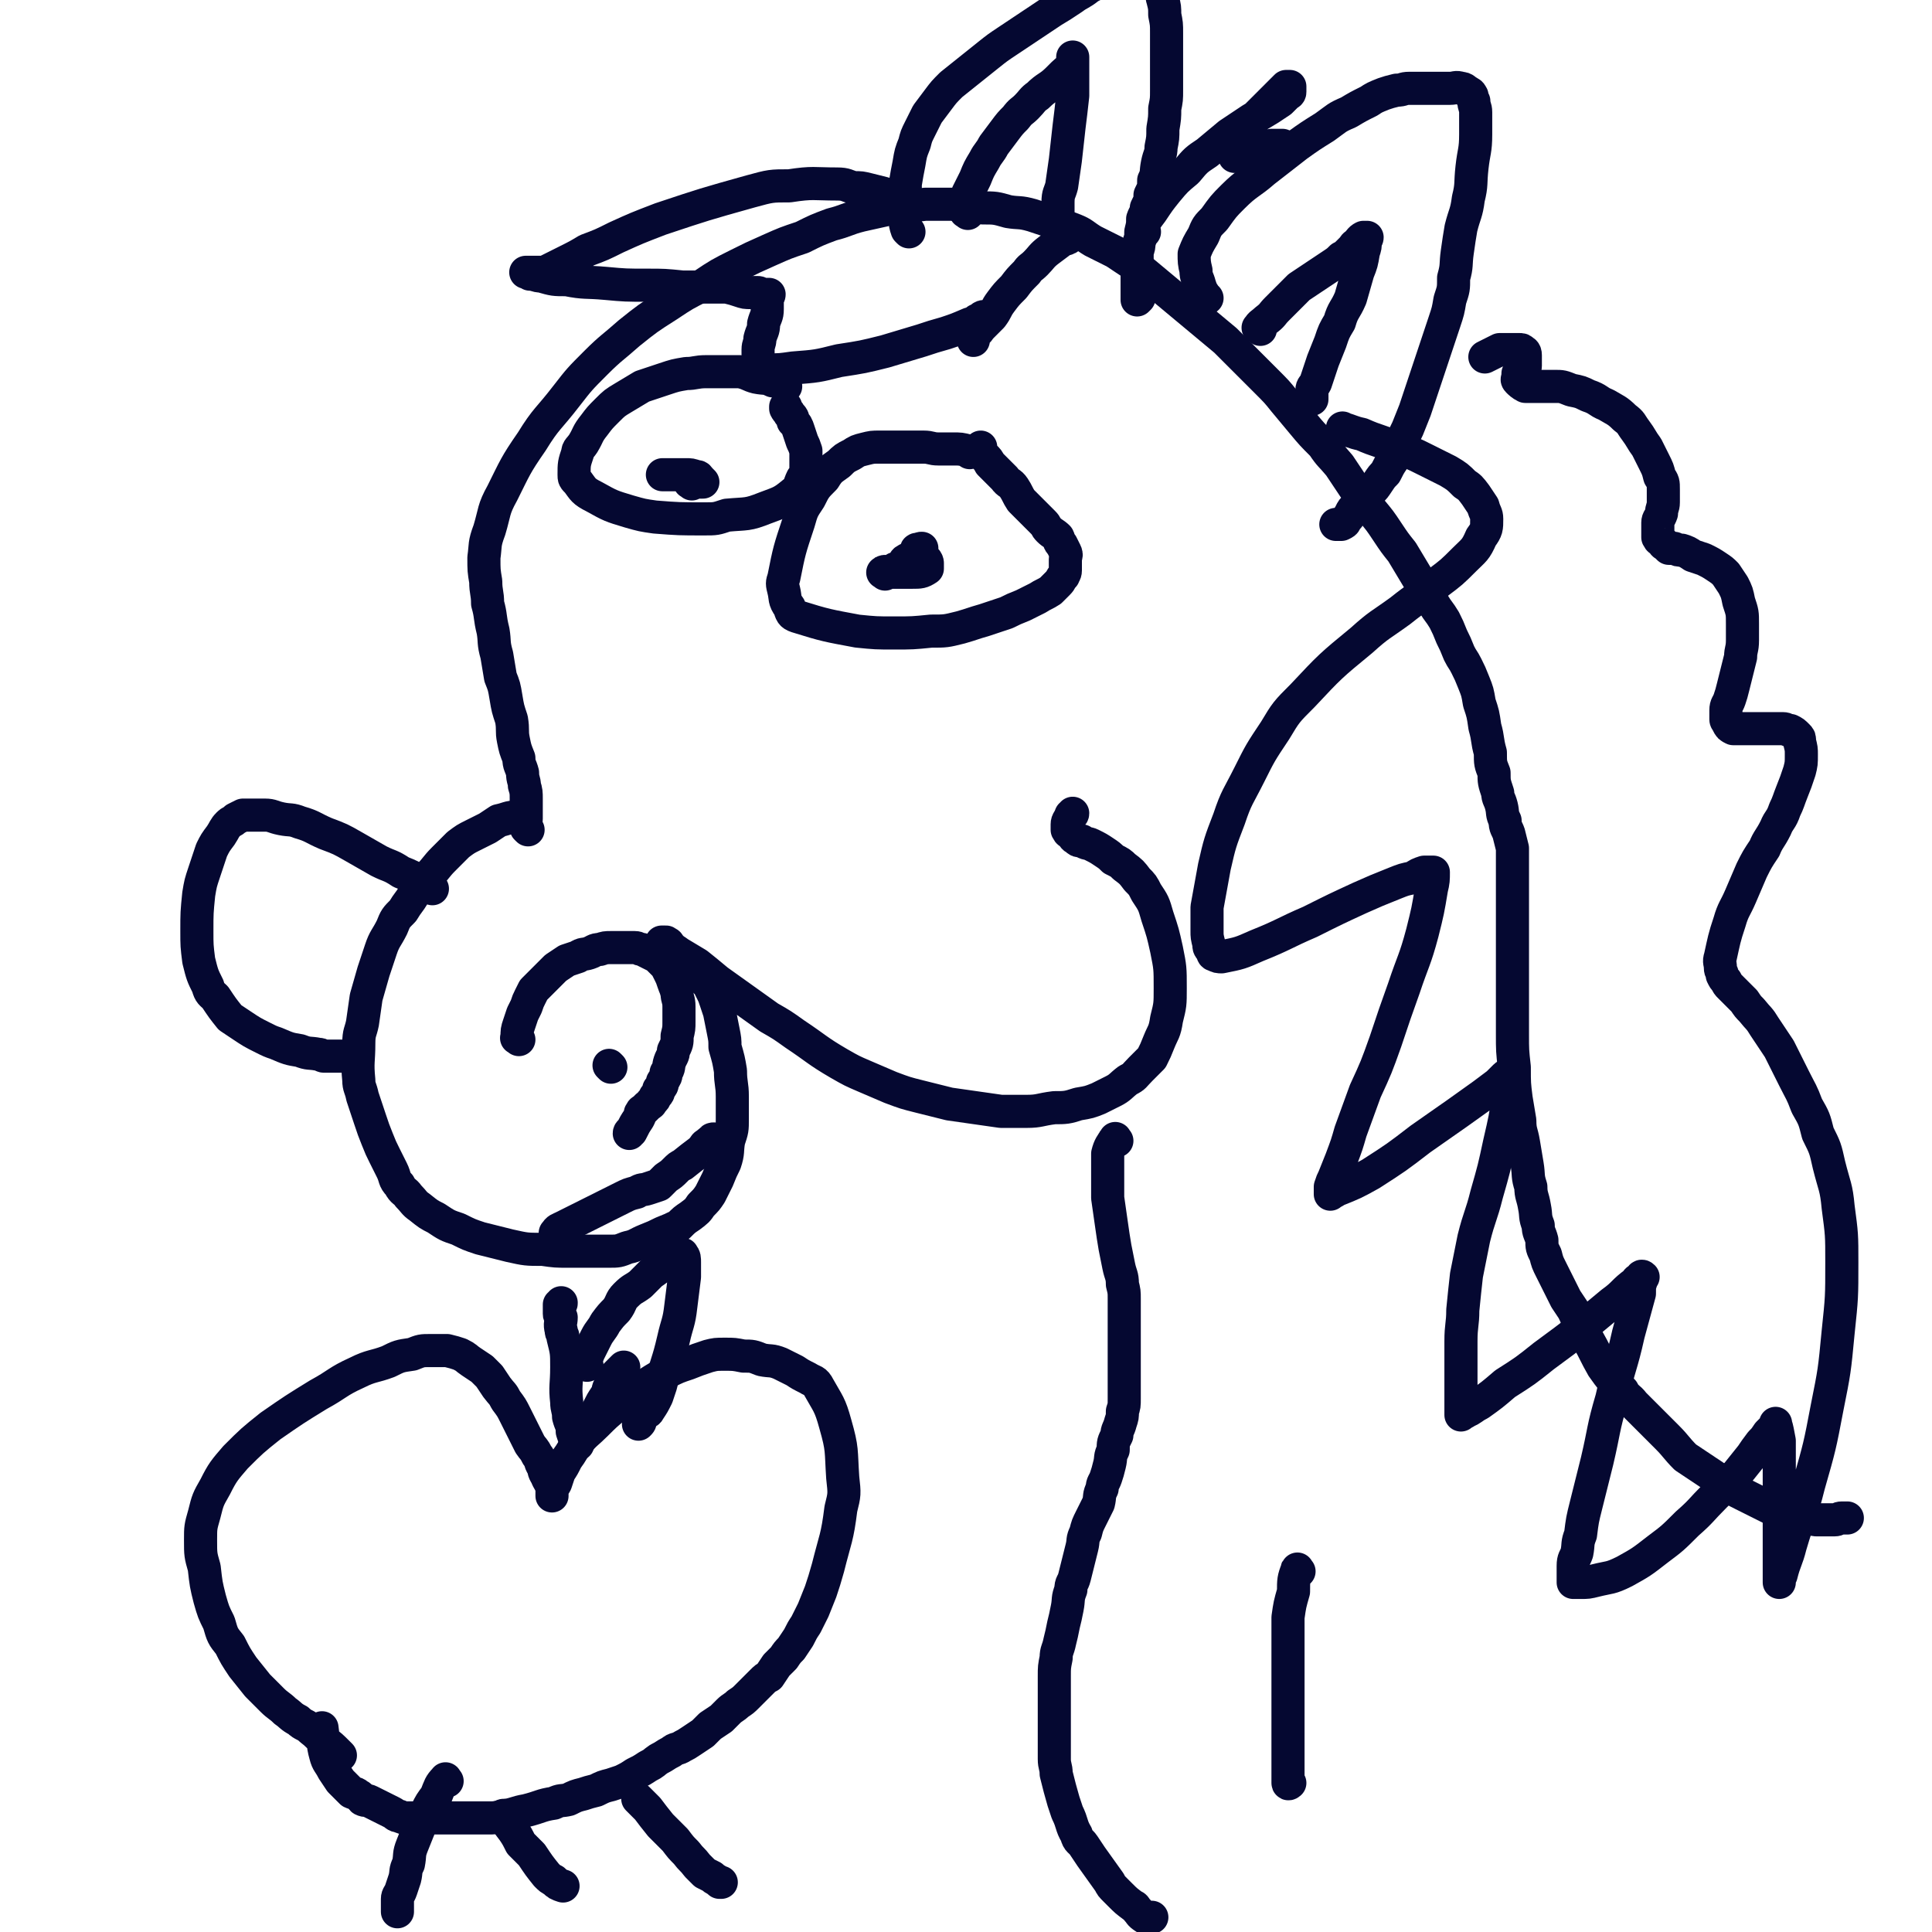
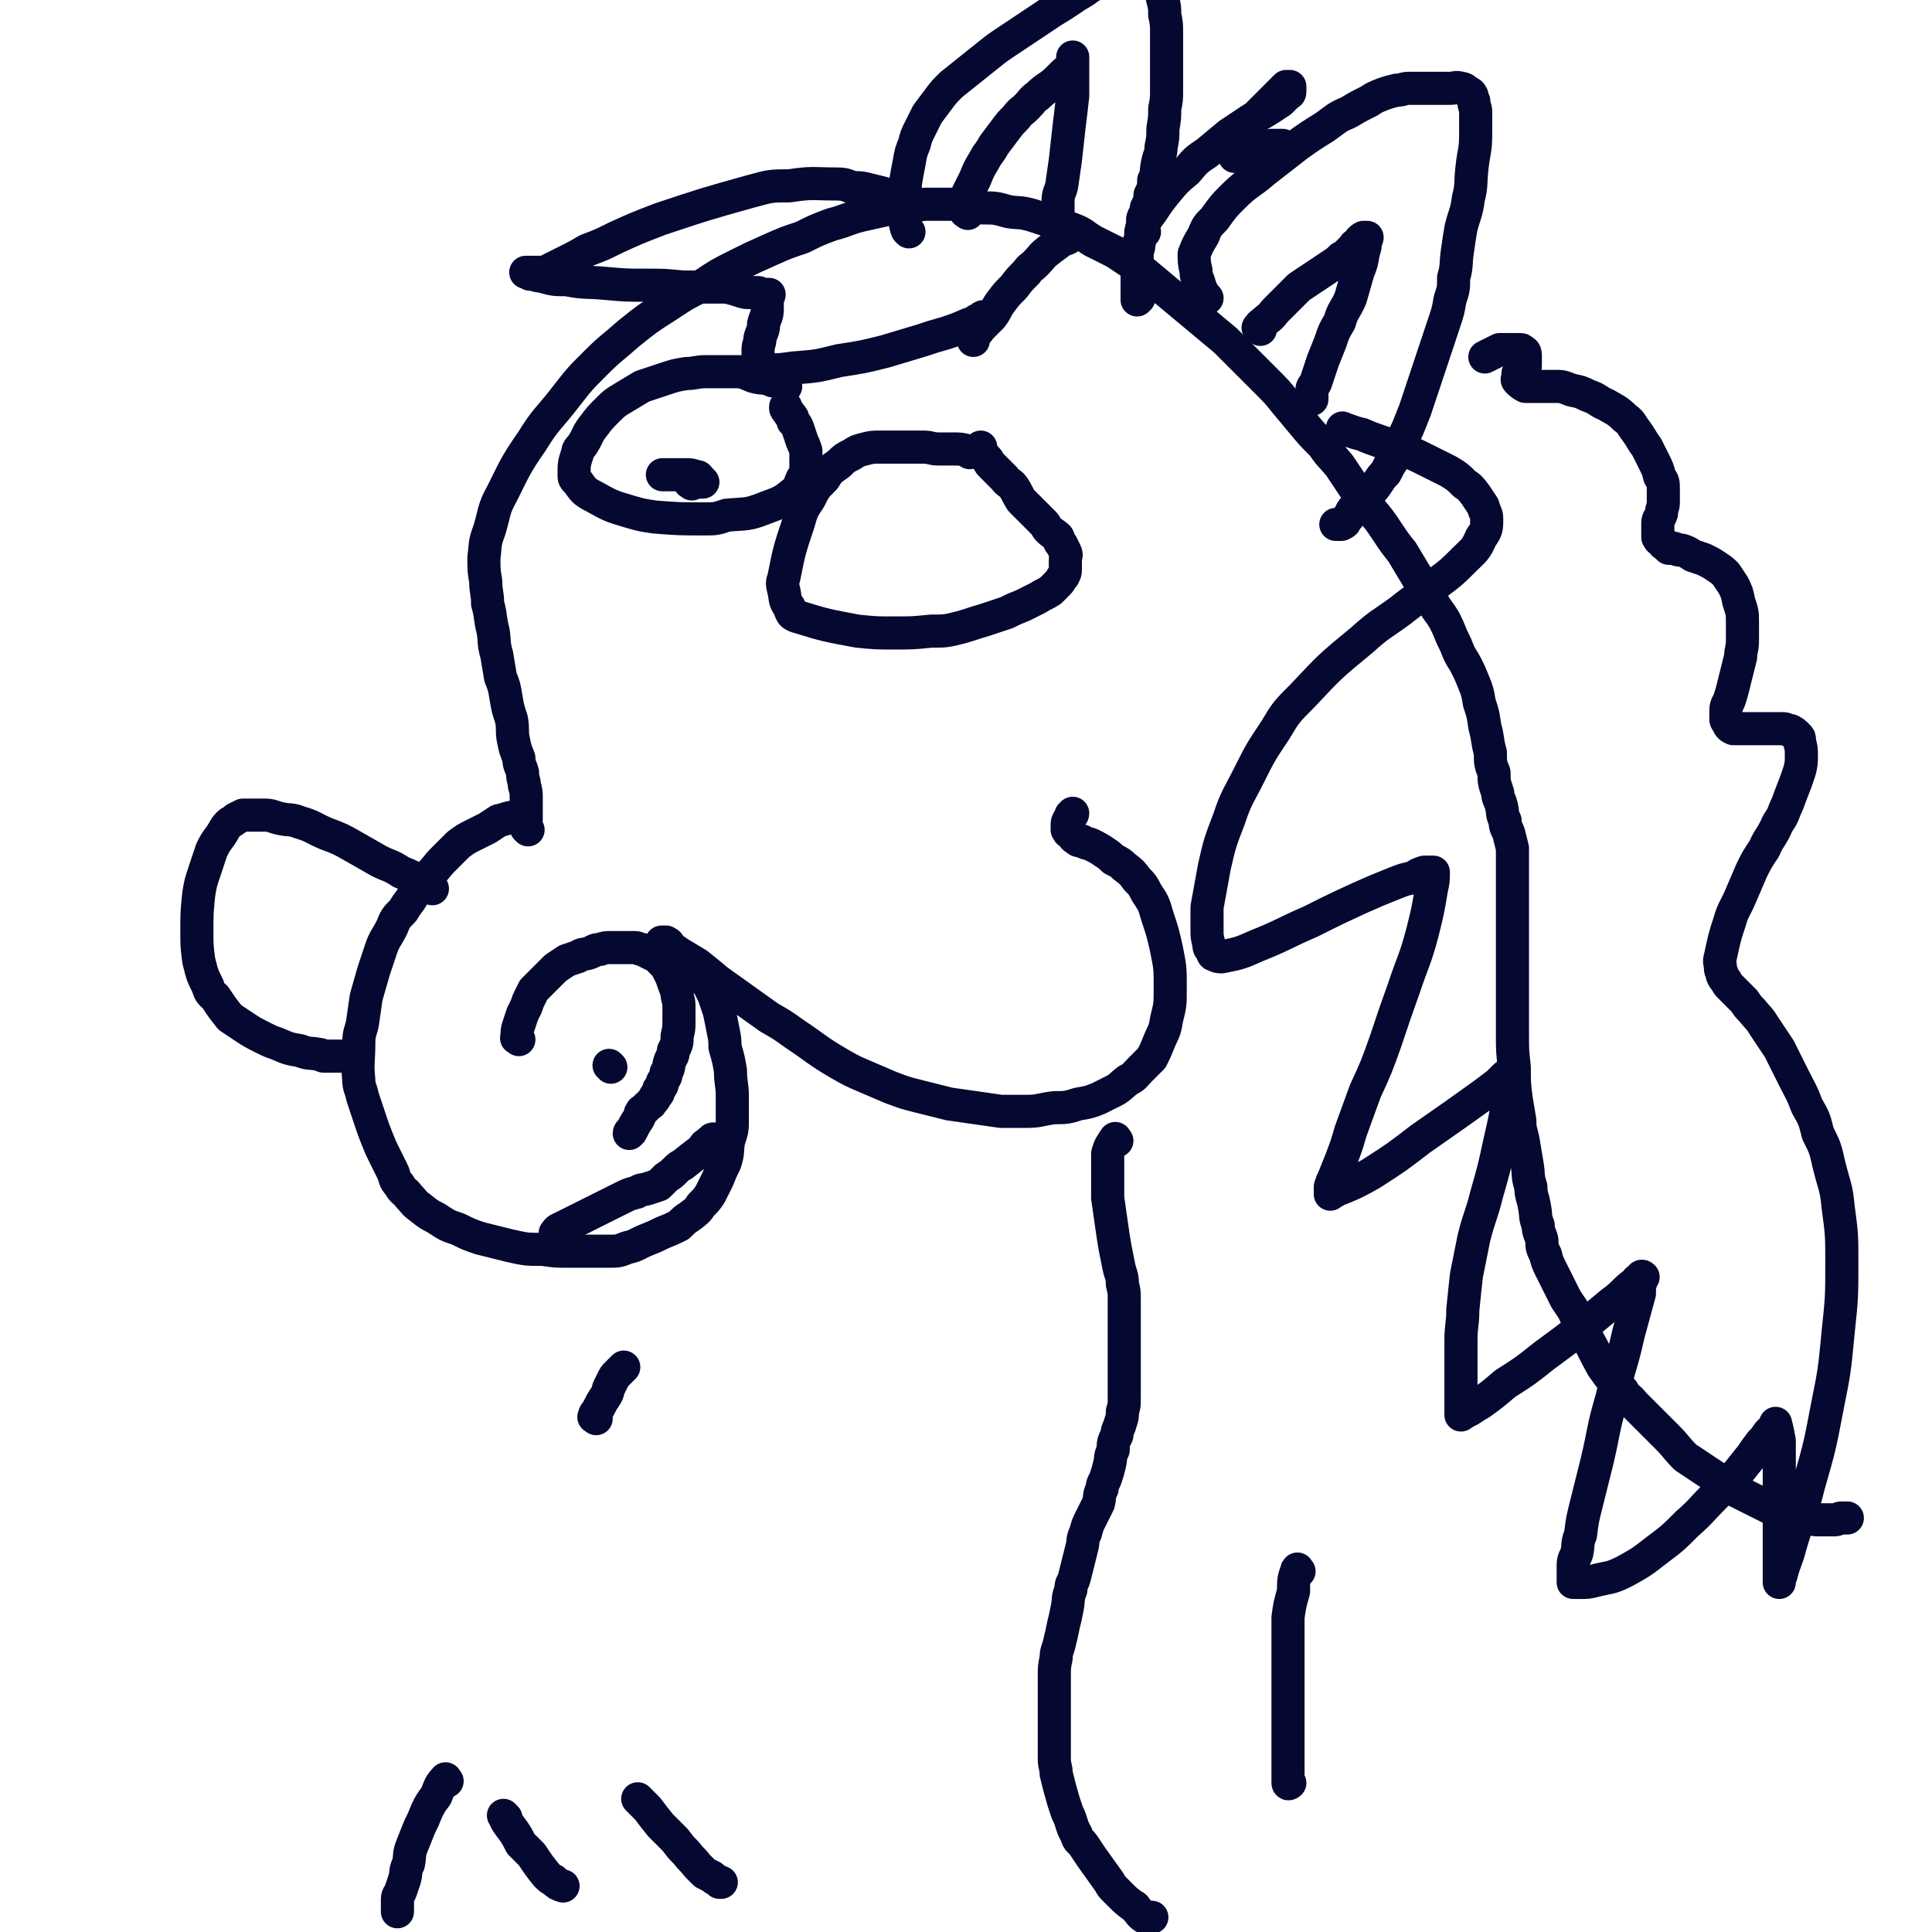
<svg xmlns="http://www.w3.org/2000/svg" viewBox="0 0 1050 1050" version="1.1">
  <g fill="none" stroke="#050831" stroke-width="18" stroke-linecap="round" stroke-linejoin="round">
    <path d="M282,445c-1,-1 -1,-2 -1,-1 -5,0 -5,1 -10,2 -3,2 -3,2 -6,4 -4,2 -4,2 -8,4 -4,2 -4,2 -8,5 -4,4 -4,4 -8,8 -4,4 -4,5 -8,9 -4,5 -4,5 -8,10 -3,5 -3,4 -6,9 -4,4 -4,4 -6,9 -3,6 -4,6 -6,12 -2,6 -2,6 -4,12 -2,7 -2,7 -4,14 -1,7 -1,7 -2,14 -1,5 -2,5 -2,11 0,10 -1,10 0,20 0,4 1,4 2,9 2,6 2,6 4,12 2,6 2,6 4,11 2,5 2,5 4,9 2,4 2,4 4,8 2,4 1,5 4,8 2,4 3,3 5,6 3,3 3,4 6,6 5,4 5,4 9,6 6,4 6,4 12,6 6,3 6,3 12,5 8,2 8,2 16,4 9,2 9,2 18,2 7,1 7,1 14,1 6,0 6,0 12,0 5,0 5,0 10,0 5,0 5,0 10,-2 5,-1 5,-2 10,-4 5,-2 5,-2 9,-4 5,-2 5,-2 9,-4 3,-3 3,-3 6,-5 4,-3 4,-3 6,-6 3,-3 3,-3 5,-6 2,-4 2,-4 4,-8 2,-5 2,-5 4,-9 2,-6 1,-6 2,-12 2,-6 2,-6 2,-12 0,-6 0,-6 0,-12 0,-7 -1,-7 -1,-14 -1,-6 -1,-6 -3,-13 0,-4 0,-4 -1,-9 -1,-5 -1,-5 -2,-10 -1,-3 -1,-3 -2,-6 -1,-3 -1,-3 -2,-5 -1,-2 -1,-2 -2,-4 -1,-1 -1,-1 -2,-2 -1,-2 -1,-1 -2,-2 -1,-1 -1,-1 -2,-2 -1,-1 -1,-1 -2,-2 -1,-1 -1,-1 -2,-2 -1,-1 -1,-1 -2,-2 -1,-1 -1,-1 -3,-3 -1,-1 -1,-1 -2,-2 -1,-1 -1,-1 -2,-2 -1,-1 -1,-1 -2,-2 -1,-1 0,-1 -2,-2 0,0 -1,0 -2,0 0,0 -1,0 0,0 0,1 1,1 2,1 3,3 3,2 7,5 5,3 5,3 10,6 5,4 5,4 11,9 7,5 7,5 14,10 7,5 7,5 14,10 7,4 7,4 14,9 12,8 12,9 24,16 7,4 7,4 14,7 7,3 7,3 14,6 8,3 8,3 16,5 8,2 8,2 16,4 7,1 7,1 14,2 7,1 7,1 14,2 7,0 7,0 14,0 7,0 7,-1 15,-2 6,0 7,0 13,-2 6,-1 6,-1 11,-3 4,-2 4,-2 8,-4 4,-2 4,-3 8,-6 4,-2 3,-2 7,-6 3,-3 3,-3 6,-6 2,-4 2,-4 4,-9 2,-5 3,-5 4,-12 2,-8 2,-8 2,-17 0,-11 0,-11 -2,-21 -2,-9 -2,-9 -5,-18 -2,-7 -2,-7 -6,-13 -2,-4 -2,-4 -5,-7 -3,-4 -3,-4 -7,-7 -2,-2 -2,-2 -6,-4 -2,-2 -2,-2 -5,-4 -3,-2 -3,-2 -7,-4 -2,-1 -2,0 -5,-2 -2,0 -2,0 -3,-1 -2,-1 -1,-1 -3,-3 -1,-1 -1,0 -2,-2 0,-1 0,-1 0,-3 0,-2 1,-2 2,-5 0,0 1,0 1,-1 " />
    <path d="M287,451c-1,-1 -1,-1 -1,-1 -1,-2 0,-3 0,-5 0,-3 0,-3 0,-6 0,-2 0,-2 0,-5 0,-3 0,-4 -1,-7 0,-3 -1,-3 -1,-7 -1,-4 -2,-4 -2,-8 -2,-5 -2,-5 -3,-10 -1,-5 0,-5 -1,-11 -2,-6 -2,-6 -3,-12 -1,-6 -1,-6 -3,-11 -1,-6 -1,-6 -2,-12 -2,-7 -1,-7 -2,-13 -2,-8 -1,-8 -3,-15 0,-6 -1,-6 -1,-12 -1,-6 -1,-6 -1,-13 1,-7 0,-7 3,-15 3,-10 2,-11 7,-20 7,-14 7,-15 16,-28 8,-13 9,-12 19,-25 7,-9 7,-9 16,-18 8,-8 9,-8 18,-16 10,-8 10,-8 21,-15 9,-6 9,-6 19,-11 9,-6 9,-6 19,-11 8,-4 8,-4 17,-8 9,-4 9,-4 18,-7 8,-4 8,-4 16,-7 8,-2 8,-3 16,-5 9,-2 9,-2 18,-4 8,-1 8,-1 17,-2 8,0 8,0 15,0 8,0 8,1 16,2 7,0 7,0 14,2 6,1 6,0 13,2 6,2 6,2 12,4 5,2 6,2 11,4 5,2 5,3 10,6 6,3 6,3 12,6 6,4 6,4 12,8 6,5 6,5 12,10 6,5 6,5 12,10 6,5 6,5 12,10 6,5 6,5 12,10 6,6 6,6 12,12 5,5 5,5 10,10 6,6 6,6 10,11 5,6 5,6 10,12 5,6 5,6 11,12 4,6 4,5 9,11 4,6 4,6 8,12 5,6 5,6 9,12 5,6 5,6 9,12 4,6 4,6 8,11 3,5 3,5 6,10 3,5 3,5 6,10 3,4 3,4 5,8 3,5 3,4 6,9 2,4 2,4 4,9 2,4 2,4 4,9 2,4 2,3 4,7 2,4 2,4 4,9 2,5 2,5 3,11 2,6 2,6 3,13 2,7 1,7 3,14 0,6 0,6 2,11 0,5 0,5 2,11 0,3 1,3 2,7 1,4 0,4 2,8 0,4 1,4 2,7 1,4 1,4 2,8 0,4 0,4 0,8 0,4 0,4 0,8 0,5 0,5 0,9 0,5 0,5 0,9 0,4 0,4 0,8 0,4 0,4 0,9 0,5 0,5 0,10 0,5 0,5 0,10 0,7 0,7 0,13 0,8 0,8 0,17 0,9 0,9 1,18 0,9 0,9 1,17 1,6 1,6 2,12 0,6 1,6 2,12 1,6 1,6 2,12 1,6 0,6 2,12 0,5 1,5 2,11 1,5 0,5 2,10 0,4 1,4 2,8 0,4 0,4 2,8 1,4 1,4 3,8 2,4 2,4 4,8 2,4 2,4 4,8 2,3 2,3 4,6 2,4 2,5 4,9 2,4 2,4 4,7 4,7 4,8 8,15 5,7 5,7 11,13 2,4 3,3 6,7 3,3 3,3 6,6 3,3 3,3 6,6 3,3 3,3 6,6 5,5 5,6 10,11 3,2 3,2 6,4 6,4 6,4 12,8 3,2 3,2 6,4 3,2 3,2 7,4 4,2 4,2 8,4 4,2 4,2 8,4 4,1 4,1 8,2 3,1 3,1 7,2 3,0 3,0 6,1 2,1 2,1 4,1 2,0 2,0 4,0 1,0 1,0 3,0 1,0 1,0 2,0 2,0 2,-1 4,-1 2,0 2,0 3,0 " />
    <path d="M607,620c-1,-1 -1,-2 -1,-1 -2,3 -3,4 -4,8 0,5 0,6 0,11 0,7 0,7 0,13 1,7 1,7 2,14 1,7 1,7 2,13 1,5 1,5 2,10 1,5 2,5 2,10 1,4 1,4 1,8 0,3 0,3 0,6 0,4 0,4 0,8 0,3 0,3 0,6 0,4 0,4 0,7 0,4 0,4 0,7 0,4 0,4 0,7 0,7 0,7 0,13 0,4 0,4 -1,7 0,3 0,3 -1,6 -1,4 -2,4 -2,7 -2,4 -2,4 -2,8 -2,4 -1,4 -2,8 -1,4 -1,4 -2,7 -1,3 -2,3 -2,6 -2,4 -1,4 -2,8 -2,4 -2,4 -4,8 -2,4 -2,4 -3,8 -2,4 -1,4 -2,8 -1,4 -1,4 -2,8 -1,4 -1,4 -2,8 -1,4 -2,3 -2,7 -2,5 -1,5 -2,10 -1,5 -1,5 -2,9 -1,5 -1,5 -2,9 -1,5 -2,5 -2,9 -1,5 -1,5 -1,10 0,5 0,5 0,10 0,5 0,5 0,10 0,4 0,4 0,8 0,5 0,5 0,9 0,4 0,4 0,8 0,4 1,4 1,8 2,8 2,8 4,15 1,3 1,3 2,6 3,6 2,7 5,12 1,4 2,3 4,6 2,3 2,3 4,6 5,7 5,7 10,14 1,2 1,2 3,4 1,1 1,1 3,3 3,3 3,3 7,6 1,0 1,1 2,2 2,2 1,2 4,4 1,1 2,0 4,0 " />
    <path d="M656,162c-1,-1 -1,-1 -1,-1 -2,-3 -2,-3 -3,-6 -1,-4 -2,-4 -2,-8 -1,-4 -1,-5 -1,-9 2,-5 2,-5 5,-10 2,-5 2,-5 6,-9 5,-7 5,-7 10,-12 8,-8 9,-7 17,-14 9,-7 9,-7 18,-14 7,-5 7,-5 15,-10 7,-5 6,-5 13,-8 5,-3 5,-3 11,-6 3,-2 3,-2 8,-4 3,-1 3,-1 7,-2 4,0 3,-1 7,-1 3,0 3,0 6,0 4,0 4,0 7,0 2,0 2,0 5,0 2,0 2,0 4,0 3,0 3,-1 6,0 2,0 2,1 4,2 1,1 1,0 2,2 0,1 0,1 1,3 0,3 1,3 1,6 0,6 0,6 0,12 0,9 -1,9 -2,18 -1,9 0,9 -2,17 -1,8 -2,8 -4,16 -1,6 -1,6 -2,13 -1,7 0,7 -2,14 0,6 0,6 -2,12 -1,6 -1,6 -3,12 -2,6 -2,6 -4,12 -2,6 -2,6 -4,12 -2,6 -2,6 -4,12 -2,6 -2,6 -4,12 -2,5 -2,5 -4,10 -2,4 -2,4 -4,9 -2,4 -2,4 -4,8 -2,3 -2,3 -4,7 -2,2 -2,2 -4,5 -2,3 -2,3 -4,5 -2,2 -2,2 -4,4 -2,2 -2,2 -4,4 -2,2 -2,2 -3,4 -1,2 -1,2 -3,4 0,1 0,1 -2,2 0,0 -1,0 -1,0 -1,0 -1,0 -2,0 " />
    <path d="M494,126c-1,-1 -1,-1 -1,-1 -1,-3 -1,-3 -1,-6 0,-5 0,-5 0,-9 0,-5 0,-5 0,-10 1,-6 1,-6 2,-11 1,-6 1,-6 3,-11 1,-4 1,-4 3,-8 2,-4 2,-4 4,-8 3,-4 3,-4 6,-8 3,-4 3,-4 7,-8 5,-4 5,-4 10,-8 5,-4 5,-4 10,-8 5,-4 5,-4 11,-8 6,-4 6,-4 12,-8 6,-4 6,-4 12,-8 5,-3 5,-3 11,-7 4,-3 4,-2 9,-6 4,-2 4,-2 8,-5 3,-2 3,-2 7,-4 2,-2 2,-2 5,-4 2,-1 2,-1 4,-3 1,0 1,0 3,-2 1,0 1,-1 2,-2 1,-1 1,-1 2,-1 0,-1 -1,1 -1,1 1,2 2,1 2,2 2,2 2,2 2,4 2,2 2,2 2,4 1,2 1,2 2,4 1,3 1,3 1,6 1,4 0,4 1,7 1,4 1,4 1,8 1,5 1,5 1,10 0,5 0,5 0,11 0,5 0,5 0,10 0,5 0,5 0,10 0,5 0,5 -1,10 0,5 0,5 -1,11 0,5 0,5 -1,10 0,4 -1,4 -2,9 -1,5 0,5 -2,9 0,4 0,4 -2,8 0,3 0,3 -2,7 0,3 -1,3 -2,6 0,3 0,3 -1,7 0,3 0,3 -1,6 0,2 0,2 -1,5 0,2 0,2 0,4 0,2 0,2 0,4 0,1 0,1 0,3 0,1 0,1 0,2 0,2 0,2 0,5 0,3 0,3 0,6 0,1 0,1 0,2 0,0 1,-1 1,-1 " />
    <path d="M685,179c-1,-1 -2,-1 -1,-1 1,-2 2,-2 4,-4 4,-3 3,-3 6,-6 3,-3 3,-3 6,-6 3,-3 3,-3 6,-6 3,-2 3,-2 6,-4 3,-2 3,-2 6,-4 3,-2 3,-2 6,-4 3,-2 3,-2 5,-4 2,-1 2,-1 4,-3 1,-1 1,-1 2,-2 1,-1 1,-2 2,-2 2,-2 2,-3 4,-4 1,0 1,0 2,0 0,1 -1,1 -1,2 0,3 0,3 -1,6 -1,6 -1,6 -3,11 -2,7 -2,7 -4,14 -3,7 -4,6 -6,13 -3,5 -3,5 -5,11 -2,5 -2,5 -4,10 -1,3 -1,3 -2,6 -1,3 -1,3 -2,6 -1,2 -2,2 -2,4 0,1 0,1 0,2 0,1 0,1 0,2 0,1 0,1 0,1 " />
    <path d="M526,116c-1,-1 -2,-1 -1,-1 0,-5 0,-5 1,-10 2,-4 2,-4 4,-8 2,-5 2,-5 5,-10 2,-4 3,-4 5,-8 3,-4 3,-4 6,-8 3,-4 3,-4 6,-7 3,-4 3,-3 6,-6 3,-3 3,-4 6,-6 5,-5 6,-4 11,-9 2,-2 2,-2 3,-3 2,-2 3,-2 4,-4 1,-1 1,-1 1,-2 0,-1 0,-1 0,-2 0,-1 0,-1 0,-1 0,0 0,1 0,2 0,3 0,3 0,6 0,7 0,7 0,13 -1,9 -1,9 -2,17 -1,9 -1,9 -2,18 -1,7 -1,7 -2,14 -1,4 -2,4 -2,9 0,3 0,3 0,7 0,2 0,2 0,4 0,2 0,2 0,4 0,1 0,1 0,2 0,1 0,1 0,2 " />
    <path d="M527,246c-1,-1 -1,-1 -1,-1 -4,-1 -4,-1 -8,-1 -4,0 -4,0 -8,0 -4,0 -4,-1 -8,-1 -4,0 -4,0 -8,0 -4,0 -4,0 -8,0 -4,0 -4,0 -8,0 -4,0 -4,0 -8,1 -4,1 -4,1 -7,3 -4,2 -4,2 -7,5 -4,3 -5,3 -8,8 -5,5 -5,5 -8,11 -4,6 -4,6 -6,13 -5,15 -5,15 -8,30 -1,3 -1,3 0,7 1,4 0,5 3,9 1,3 1,4 4,5 16,5 17,5 33,8 10,1 10,1 20,1 10,0 10,0 20,-1 8,0 8,0 16,-2 7,-2 6,-2 13,-4 6,-2 6,-2 12,-4 4,-2 4,-2 9,-4 4,-2 4,-2 8,-4 3,-2 4,-2 7,-4 2,-2 2,-2 4,-4 2,-2 1,-2 3,-4 0,-1 1,-1 1,-3 0,-1 0,-1 0,-2 0,-2 0,-2 0,-4 0,-2 1,-2 0,-4 -1,-2 -1,-2 -2,-4 -2,-2 -1,-2 -2,-4 -2,-2 -3,-2 -5,-4 -2,-2 -1,-2 -3,-4 -2,-2 -2,-2 -4,-4 -2,-2 -2,-2 -4,-4 -2,-2 -2,-2 -4,-4 -2,-3 -2,-4 -4,-7 -2,-3 -3,-2 -5,-5 -2,-2 -2,-2 -4,-4 -2,-2 -2,-2 -4,-4 -1,-2 -1,-2 -3,-4 -1,-1 -1,-1 -2,-3 0,0 0,-1 0,-1 0,-1 0,-1 0,-1 " />
-     <path d="M481,312c-1,-1 -2,-1 -1,-1 1,-1 2,0 4,0 3,0 3,0 6,0 3,0 3,0 6,0 4,0 5,0 8,-2 0,0 0,-1 0,-2 0,0 0,-1 0,-1 0,-1 -1,-2 -1,-2 -1,0 -1,0 -2,0 -1,0 -1,0 -2,0 -1,0 -1,0 -2,0 -1,0 -1,0 -2,0 -1,0 -2,0 -2,0 -2,1 -1,1 -2,2 -1,1 -1,2 -2,2 -1,1 -2,1 -2,1 -1,0 0,0 1,0 1,0 1,0 2,0 1,0 1,0 2,0 1,0 1,0 2,0 2,-3 2,-3 4,-6 0,-1 0,-1 0,-3 0,0 0,-1 0,-1 0,-1 1,0 2,0 0,-1 0,-1 1,-1 " />
    <path d="M427,210c-1,-1 -1,-1 -1,-1 -3,-2 -3,-2 -6,-2 -4,-2 -4,-1 -9,-2 -4,-1 -4,-2 -9,-3 -5,0 -5,0 -9,0 -5,0 -5,0 -9,0 -6,0 -6,1 -11,1 -6,1 -6,1 -12,3 -6,2 -6,2 -12,4 -5,3 -5,3 -10,6 -5,3 -5,3 -9,7 -4,4 -4,4 -7,8 -4,5 -3,5 -6,10 -2,3 -3,3 -3,5 -2,6 -2,6 -2,12 0,2 0,2 2,4 3,4 3,5 9,8 9,5 9,5 19,8 7,2 7,2 14,3 13,1 13,1 27,1 6,0 6,0 12,-2 11,-1 11,0 21,-4 8,-3 9,-3 15,-8 4,-3 3,-4 5,-8 1,-1 2,-1 2,-3 0,-2 0,-2 0,-4 0,-2 0,-2 0,-4 0,-2 0,-2 0,-4 -1,-3 -1,-3 -2,-5 -1,-3 -1,-3 -2,-6 -1,-3 -1,-3 -3,-5 0,-2 0,-2 -2,-4 0,-1 -1,-1 -2,-3 0,0 0,0 0,-1 " />
    <path d="M376,263c-1,-1 -2,-1 -1,-1 0,-1 1,0 3,0 1,0 1,0 2,0 1,0 1,0 2,0 0,0 -1,-1 -1,-1 -2,-2 -1,-2 -3,-2 -2,-1 -3,-1 -5,-1 -3,0 -3,0 -5,0 -2,0 -2,0 -3,0 -1,0 -1,0 -2,0 -1,0 -1,0 -2,0 -1,0 -1,0 -1,0 " />
    <path d="M235,483c-1,-1 -1,-1 -1,-1 -3,-2 -3,-2 -6,-3 -5,-3 -5,-3 -10,-5 -6,-4 -6,-3 -12,-6 -7,-4 -7,-4 -14,-8 -7,-4 -7,-4 -15,-7 -7,-3 -7,-4 -14,-6 -5,-2 -5,-1 -10,-2 -5,-1 -5,-2 -9,-2 -3,0 -3,0 -6,0 -3,0 -3,0 -6,0 -2,1 -2,1 -4,2 -2,2 -2,1 -4,3 -2,2 -2,3 -4,6 -3,4 -3,4 -5,8 -2,6 -2,6 -4,12 -2,6 -2,6 -3,12 -1,10 -1,10 -1,20 0,8 0,8 1,16 2,8 2,8 5,14 1,4 2,4 4,6 4,6 4,6 8,11 3,2 3,2 6,4 6,4 6,4 12,7 4,2 4,2 7,3 7,3 7,3 13,4 5,2 5,1 10,2 2,0 2,1 3,1 2,0 2,0 4,0 1,0 1,0 2,0 1,0 1,0 2,0 1,0 1,0 2,0 1,0 1,0 1,0 " />
    <path d="M282,565c-1,-1 -2,-1 -1,-1 0,-4 0,-4 1,-7 1,-3 1,-3 2,-6 1,-2 1,-2 2,-4 1,-3 1,-3 2,-5 1,-2 1,-2 2,-4 2,-2 2,-2 4,-4 2,-2 2,-2 4,-4 2,-2 2,-2 4,-4 3,-2 3,-2 6,-4 3,-1 3,-1 6,-2 3,-2 3,-1 6,-2 3,-1 3,-2 6,-2 3,-1 3,-1 6,-1 2,0 2,0 4,0 2,0 2,0 5,0 2,0 2,0 4,0 2,0 2,1 4,1 2,1 2,1 4,2 2,1 2,1 4,2 1,1 1,1 2,2 2,2 2,2 3,3 1,2 1,2 2,4 1,2 1,2 2,5 1,3 1,2 2,6 0,3 1,3 1,7 0,4 0,4 0,8 0,4 0,4 -1,8 0,4 0,4 -2,8 0,3 -1,3 -2,6 -1,3 0,3 -2,6 0,2 0,2 -2,5 0,2 0,2 -2,4 0,2 0,2 -2,4 0,1 0,1 -2,3 0,1 -1,1 -2,2 -1,1 -1,1 -2,2 -1,1 -1,0 -2,2 0,1 0,1 -1,3 -2,3 -2,3 -4,7 0,0 -1,0 -1,1 " />
    <path d="M332,580c-1,-1 -1,-1 -1,-1 " />
    <path d="M622,126c-1,-1 -2,-1 -1,-1 1,-5 2,-6 5,-10 4,-6 4,-6 8,-11 5,-6 5,-6 11,-11 5,-6 5,-6 11,-10 6,-5 6,-5 12,-10 6,-4 6,-4 12,-8 5,-3 5,-3 10,-6 3,-2 3,-2 6,-4 2,-2 2,-2 4,-4 0,0 1,0 1,-1 0,-1 0,-2 0,-3 0,0 0,0 -1,0 -1,0 -1,0 -1,0 -2,2 -2,2 -4,4 -2,2 -2,2 -4,4 -2,2 -2,2 -4,4 -2,2 -2,2 -4,4 -2,2 -2,2 -4,4 -2,3 -2,3 -4,5 -1,2 -1,2 -2,4 0,2 -1,2 -1,3 -1,1 -1,1 -1,3 0,0 0,1 0,2 0,0 0,0 0,1 1,0 2,-1 3,-1 3,-1 3,-1 5,-1 3,-1 3,-2 7,-3 2,0 2,0 5,-1 1,0 1,0 2,0 1,0 1,0 3,0 0,0 0,0 0,0 1,0 1,0 1,0 " />
    <path d="M487,109c-1,-1 -1,-1 -1,-1 -3,-2 -3,-2 -6,-3 -4,-1 -4,-1 -8,-2 -4,-1 -4,-1 -8,-1 -4,-1 -4,-2 -9,-2 -13,0 -13,-1 -26,1 -10,0 -10,0 -21,3 -25,7 -25,7 -49,15 -13,5 -13,5 -24,10 -8,4 -8,4 -16,7 -5,3 -5,3 -11,6 -4,2 -4,2 -8,4 -2,1 -2,1 -4,2 -2,0 -2,0 -3,0 -1,0 -1,0 -3,0 0,0 0,0 -1,0 -1,0 -1,0 -2,0 -1,0 -2,0 -1,0 0,0 1,0 2,1 3,0 3,1 6,1 7,2 7,2 14,2 10,2 10,1 21,2 11,1 11,1 23,1 9,0 9,0 19,1 7,0 7,0 14,0 5,0 5,0 10,0 4,1 4,1 7,2 3,1 3,1 6,1 2,0 2,0 4,0 1,0 1,1 3,1 0,0 1,0 2,0 0,0 0,0 1,0 0,1 -1,1 -1,2 0,3 0,3 0,6 0,4 -1,4 -2,8 0,4 -1,4 -2,8 0,3 -1,3 -1,6 0,2 0,2 0,4 0,1 0,1 0,3 0,1 1,1 2,2 1,1 1,1 4,2 6,0 6,0 13,-1 13,-1 13,-1 25,-4 13,-2 13,-2 25,-5 10,-3 10,-3 20,-6 6,-2 6,-2 13,-4 6,-2 6,-2 13,-5 2,0 2,0 4,-2 1,0 1,0 2,-1 1,-1 1,-1 3,-1 0,0 1,0 1,0 -1,1 -1,1 -2,2 0,1 -1,0 -1,1 -2,2 -1,2 -3,3 -1,1 -1,1 -2,3 0,0 0,0 0,1 0,1 0,2 0,3 0,0 0,-2 0,-2 2,-3 2,-2 4,-5 3,-3 3,-3 6,-6 3,-4 2,-4 5,-8 3,-4 3,-4 7,-8 3,-4 3,-4 7,-8 2,-3 2,-2 5,-5 3,-3 3,-4 7,-7 4,-3 4,-3 8,-6 1,0 2,0 3,-1 " />
    <path d="M731,234c-1,-1 -2,-2 -1,-1 4,1 5,2 10,3 9,4 9,3 18,7 9,3 9,3 17,7 6,3 6,3 12,6 5,3 5,3 9,7 3,2 3,2 6,6 2,3 2,3 4,6 1,4 2,4 2,7 0,5 0,6 -3,10 -3,7 -4,7 -9,12 -7,7 -7,7 -15,13 -10,8 -10,7 -20,15 -11,8 -11,7 -21,16 -17,14 -17,14 -32,30 -9,9 -9,9 -15,19 -8,12 -8,12 -14,24 -6,12 -7,12 -11,24 -5,13 -5,13 -8,26 -2,11 -2,11 -4,22 0,6 0,6 0,13 0,3 0,3 1,7 0,2 0,2 2,4 0,1 0,2 1,2 2,1 2,1 4,1 10,-2 10,-2 19,-6 15,-6 15,-7 29,-13 14,-7 14,-7 27,-13 9,-4 9,-4 19,-8 5,-2 5,-2 10,-3 3,-2 3,-2 6,-3 2,0 2,0 4,0 0,0 1,0 1,0 0,4 0,5 -1,9 -2,12 -2,12 -5,24 -4,15 -5,15 -10,30 -5,14 -5,14 -10,29 -5,14 -5,14 -11,27 -4,11 -4,11 -8,22 -2,7 -2,7 -5,15 -2,5 -2,5 -4,10 -1,2 -1,2 -2,5 0,1 0,1 0,3 0,0 0,1 0,1 1,-1 2,-1 3,-2 10,-4 10,-4 19,-9 14,-9 14,-9 27,-19 10,-7 10,-7 20,-14 7,-5 7,-5 14,-10 4,-3 4,-3 8,-6 2,-2 2,-2 4,-4 1,-1 1,0 3,-2 0,0 1,-1 1,0 -1,5 -1,6 -2,12 -2,13 -2,13 -5,26 -3,14 -3,14 -7,28 -3,12 -4,12 -7,24 -2,10 -2,10 -4,20 -1,9 -1,9 -2,19 0,8 -1,8 -1,17 0,7 0,7 0,14 0,5 0,5 0,10 0,3 0,3 0,7 0,2 0,2 0,4 0,2 0,2 0,4 0,0 0,1 0,1 1,-1 2,-1 3,-2 3,-1 3,-2 7,-4 7,-5 7,-5 14,-11 11,-7 11,-7 21,-15 19,-14 19,-14 37,-29 7,-5 6,-6 13,-11 1,-2 1,-1 2,-2 1,-1 1,-2 2,-1 0,0 -1,1 -1,2 -1,3 -1,3 -1,7 -3,11 -3,11 -6,22 -4,18 -5,17 -9,35 -5,17 -4,17 -8,34 -3,12 -3,12 -6,24 -2,8 -2,8 -3,16 -2,5 -1,5 -2,10 -1,3 -2,3 -2,7 0,2 0,2 0,4 0,1 0,1 0,3 0,1 0,1 0,2 0,0 1,0 2,0 1,0 1,0 2,0 4,0 4,0 8,-1 8,-2 8,-1 16,-5 9,-5 9,-5 18,-12 8,-6 8,-6 16,-14 8,-7 7,-7 15,-15 6,-6 6,-6 12,-12 4,-5 4,-5 8,-10 2,-3 2,-3 5,-7 2,-2 2,-2 4,-5 1,-1 1,-1 3,-3 0,0 0,0 1,-2 0,0 0,-1 0,0 1,3 1,4 2,9 0,13 0,13 0,26 0,12 0,12 0,25 0,7 0,7 0,14 0,3 0,3 0,7 0,2 0,2 0,4 0,0 0,1 0,1 0,-2 0,-2 1,-4 2,-8 3,-8 5,-16 5,-17 6,-17 10,-33 6,-21 6,-21 10,-42 4,-20 4,-20 6,-41 2,-19 2,-19 2,-38 0,-15 0,-15 -2,-30 -1,-11 -2,-11 -5,-23 -2,-9 -2,-9 -6,-17 -2,-8 -2,-8 -6,-15 -3,-8 -3,-7 -7,-15 -4,-8 -4,-8 -8,-16 -4,-6 -4,-6 -8,-12 -3,-5 -3,-4 -7,-9 -2,-2 -2,-2 -4,-5 -2,-2 -2,-2 -4,-4 -2,-2 -2,-2 -4,-4 -1,-1 -1,-1 -2,-3 -1,-1 -1,-1 -2,-3 0,-2 -1,-2 -1,-4 0,-3 -1,-3 0,-6 2,-9 2,-10 5,-19 2,-7 3,-7 6,-14 3,-7 3,-7 6,-14 3,-6 3,-6 7,-12 2,-5 3,-5 6,-11 2,-5 3,-4 5,-10 2,-4 2,-5 4,-10 2,-5 2,-5 4,-11 1,-4 1,-4 1,-9 0,-3 0,-3 -1,-7 0,-2 0,-2 -1,-3 -2,-2 -2,-2 -4,-3 -2,0 -2,-1 -4,-1 -3,0 -3,0 -5,0 -4,0 -4,0 -7,0 -2,0 -2,0 -5,0 -2,0 -2,0 -4,0 -1,0 -1,0 -3,0 -1,0 -1,0 -2,0 -1,0 -1,0 -1,0 -2,-1 -2,-1 -3,-3 0,-1 -1,-1 -1,-2 0,-2 0,-2 0,-5 0,-3 1,-3 2,-6 1,-3 1,-3 2,-7 1,-4 1,-4 2,-8 1,-4 1,-4 2,-8 0,-4 1,-4 1,-9 0,-4 0,-5 0,-9 0,-6 0,-6 -2,-12 -1,-5 -1,-5 -3,-9 -2,-3 -2,-3 -4,-6 -2,-2 -2,-2 -5,-4 -3,-2 -3,-2 -7,-4 -3,-1 -3,-1 -6,-2 -3,-2 -3,-2 -6,-3 -2,0 -2,0 -4,-1 -1,0 -1,0 -3,0 -1,-1 -1,-1 -2,-2 -1,0 -1,-1 -2,-2 -1,-1 -1,0 -2,-2 0,0 0,-1 0,-2 0,-1 0,-1 0,-2 0,-1 0,-1 0,-2 0,-1 0,-1 0,-2 0,-2 1,-2 2,-5 0,-3 1,-3 1,-6 0,-3 0,-3 0,-7 0,-4 0,-4 -2,-7 -1,-4 -1,-4 -3,-8 -2,-4 -2,-4 -4,-8 -3,-4 -3,-5 -6,-9 -3,-4 -2,-4 -6,-7 -4,-4 -5,-4 -10,-7 -5,-2 -4,-3 -10,-5 -4,-2 -4,-2 -9,-3 -5,-2 -5,-2 -9,-2 -3,0 -3,0 -7,0 -4,0 -4,0 -7,0 -1,0 -2,0 -2,0 -2,-1 -3,-2 -4,-3 -1,-1 0,-1 0,-2 0,-1 0,-2 0,-2 1,-2 2,-1 2,-2 1,-1 2,-1 2,-2 0,-1 0,-1 0,-2 0,-1 0,-1 0,-2 0,-1 0,-2 0,-2 0,-2 -1,-2 -1,-2 -1,-1 -1,-1 -2,-1 -1,0 -1,0 -2,0 -2,0 -2,0 -4,0 -2,0 -3,0 -5,0 -4,2 -4,2 -8,4 " />
    <path d="M706,854c-1,-1 -1,-2 -1,-1 -2,5 -2,6 -2,12 -2,7 -2,7 -3,14 0,7 0,7 0,14 0,8 0,8 0,15 0,7 0,7 0,14 0,5 0,5 0,10 0,4 0,4 0,7 0,3 0,3 0,6 0,3 0,3 0,6 0,2 0,2 0,4 0,2 0,2 0,4 0,1 0,1 0,2 0,1 0,1 0,2 0,1 0,1 0,2 0,1 0,1 0,2 0,1 0,2 0,2 0,1 1,0 1,0 " />
-     <path d="M185,954c-1,-1 -1,-1 -1,-1 -4,-4 -4,-4 -8,-7 -4,-3 -3,-3 -7,-6 -3,-3 -4,-2 -7,-5 -4,-2 -4,-3 -7,-5 -3,-3 -4,-3 -7,-6 -4,-4 -4,-4 -8,-8 -4,-5 -4,-5 -8,-10 -4,-6 -4,-6 -7,-12 -4,-5 -4,-5 -6,-12 -3,-6 -3,-6 -5,-13 -2,-8 -2,-8 -3,-17 -2,-7 -2,-7 -2,-15 0,-7 0,-7 2,-14 2,-8 2,-8 6,-15 4,-8 5,-9 11,-16 9,-9 9,-9 19,-17 13,-9 13,-9 26,-17 11,-6 10,-7 21,-12 8,-4 9,-3 17,-6 6,-3 6,-3 13,-4 5,-2 5,-2 10,-2 4,0 5,0 9,0 4,1 4,1 7,2 4,2 3,2 6,4 3,2 3,2 6,4 2,2 2,2 4,4 2,3 2,3 4,6 3,4 3,3 5,7 3,4 3,4 5,8 2,4 2,4 4,8 2,4 2,4 4,8 2,3 2,2 4,6 2,2 1,3 3,6 1,2 0,2 2,5 1,3 2,3 3,7 0,0 0,1 0,2 0,1 0,2 0,2 0,-1 0,-2 0,-4 0,-1 1,-1 2,-3 1,-3 1,-3 2,-6 2,-3 2,-3 4,-7 3,-4 3,-5 6,-9 4,-5 5,-5 10,-10 5,-5 5,-5 11,-10 6,-5 6,-5 14,-10 6,-4 6,-4 13,-8 6,-3 6,-3 12,-5 5,-2 5,-2 11,-4 4,-1 4,-1 9,-1 5,0 5,0 10,1 5,0 5,0 10,2 5,1 5,0 10,2 4,2 4,2 8,4 3,2 3,2 7,4 3,2 4,1 6,5 5,9 6,9 9,20 4,14 3,14 4,29 1,9 1,9 -1,17 -2,16 -3,16 -7,32 -2,7 -2,7 -4,13 -2,5 -2,5 -4,10 -2,4 -2,4 -4,8 -2,3 -2,3 -4,7 -2,3 -2,3 -4,6 -2,2 -2,2 -4,5 -2,2 -2,2 -4,4 -2,3 -2,3 -4,6 -2,1 -2,1 -4,3 -2,2 -2,2 -4,4 -2,2 -2,2 -4,4 -2,2 -2,2 -5,4 -2,2 -3,2 -5,4 -2,2 -2,2 -4,4 -3,2 -3,2 -6,4 -2,2 -2,2 -4,4 -3,2 -3,2 -6,4 -3,2 -3,2 -5,3 -3,2 -4,1 -6,3 -4,2 -3,2 -7,4 -3,2 -2,2 -6,4 -3,2 -3,2 -7,4 -3,2 -3,2 -7,4 -3,1 -3,1 -6,2 -4,1 -4,1 -8,3 -4,1 -4,1 -7,2 -4,1 -4,1 -8,3 -4,1 -4,0 -8,2 -7,1 -7,2 -15,4 -6,1 -6,2 -13,3 -4,1 -4,1 -8,1 -3,0 -3,0 -6,0 -3,0 -3,0 -6,0 -3,0 -3,0 -7,0 -3,0 -3,0 -7,0 -3,0 -3,0 -6,0 -3,0 -3,0 -6,0 -3,0 -3,0 -6,0 -2,0 -2,0 -4,-1 -2,0 -2,-1 -4,-2 -2,-1 -2,-1 -4,-2 -2,-1 -2,-1 -4,-2 -2,-1 -2,-1 -4,-2 -2,-1 -2,0 -4,-1 -1,-1 -1,-2 -2,-2 -2,-2 -2,-1 -4,-2 -1,-1 -1,-1 -2,-2 -2,-2 -2,-2 -4,-4 -2,-3 -2,-3 -4,-6 -2,-4 -3,-4 -4,-8 -2,-7 -1,-8 -2,-15 " />
-     <path d="M314,785c-1,-1 -1,-1 -1,-1 -1,-3 -1,-3 -2,-6 0,-4 -1,-4 -2,-8 0,-4 -1,-4 -1,-8 -1,-9 0,-9 0,-19 0,-8 0,-8 -2,-16 0,-2 -1,-2 -1,-4 -1,-4 0,-4 0,-7 -1,-2 -1,-1 -1,-2 0,-3 0,-3 0,-5 1,-1 1,0 1,-1 " />
    <path d="M243,968c-1,-1 -1,-2 -1,-1 -3,3 -3,4 -5,9 -3,4 -3,4 -5,8 -2,5 -2,5 -4,9 -2,5 -2,5 -4,10 -2,5 -1,5 -2,10 -2,4 -1,4 -2,8 -1,3 -1,3 -2,6 -1,3 -2,3 -2,5 0,2 0,2 0,4 0,1 0,1 0,3 " />
    <path d="M275,988c-1,-1 -2,-2 -1,-1 1,3 2,4 5,8 2,3 2,3 4,7 3,3 3,3 6,6 4,6 4,6 8,11 2,2 2,2 4,3 2,2 2,2 5,3 " />
    <path d="M348,979c-1,-1 -2,-2 -1,-1 1,1 2,2 5,5 3,4 3,4 7,9 4,4 4,4 8,8 3,4 3,4 6,7 3,4 3,3 6,7 2,2 2,2 4,4 2,1 2,1 4,2 2,2 2,1 4,3 1,0 1,0 1,0 " />
-     <path d="M319,742c-1,-1 -2,-1 -1,-1 0,-3 1,-3 2,-6 2,-4 2,-4 4,-8 2,-4 3,-4 5,-8 3,-4 3,-4 6,-7 3,-4 2,-5 5,-8 4,-4 4,-3 8,-6 3,-3 3,-3 6,-6 3,-2 3,-2 5,-4 2,-1 3,-1 4,-2 2,-1 1,-2 2,-2 1,-1 1,-2 2,-2 1,0 1,0 2,0 1,0 2,-1 2,0 1,1 1,2 1,4 0,4 0,4 0,8 -1,8 -1,8 -2,16 -1,9 -2,9 -4,18 -3,13 -4,13 -7,25 -1,3 -1,3 -2,6 -2,4 -2,4 -4,7 -1,2 -1,1 -2,2 -1,1 -2,1 -2,2 -1,1 -1,2 -1,2 0,1 0,1 -1,2 " />
    <path d="M324,771c-1,-1 -2,-1 -1,-1 0,-2 1,-2 2,-4 2,-4 2,-4 4,-7 2,-3 1,-3 2,-5 1,-2 1,-2 2,-4 1,-2 1,-2 2,-3 2,-2 2,-2 4,-4 " />
    <path d="M303,671c-1,-1 -2,-1 -1,-1 1,-2 2,-2 4,-3 4,-2 4,-2 8,-4 4,-2 4,-2 8,-4 4,-2 4,-2 8,-4 4,-2 4,-2 8,-4 4,-2 4,-2 8,-3 3,-2 3,-1 6,-2 3,-1 3,-1 6,-2 2,-2 2,-2 4,-4 3,-2 3,-2 5,-4 2,-2 2,-2 4,-3 5,-4 5,-4 9,-7 2,-1 1,-1 2,-2 1,-1 1,-2 2,-2 2,-2 2,-2 3,-2 0,-1 0,-1 1,-1 " />
  </g>
</svg>